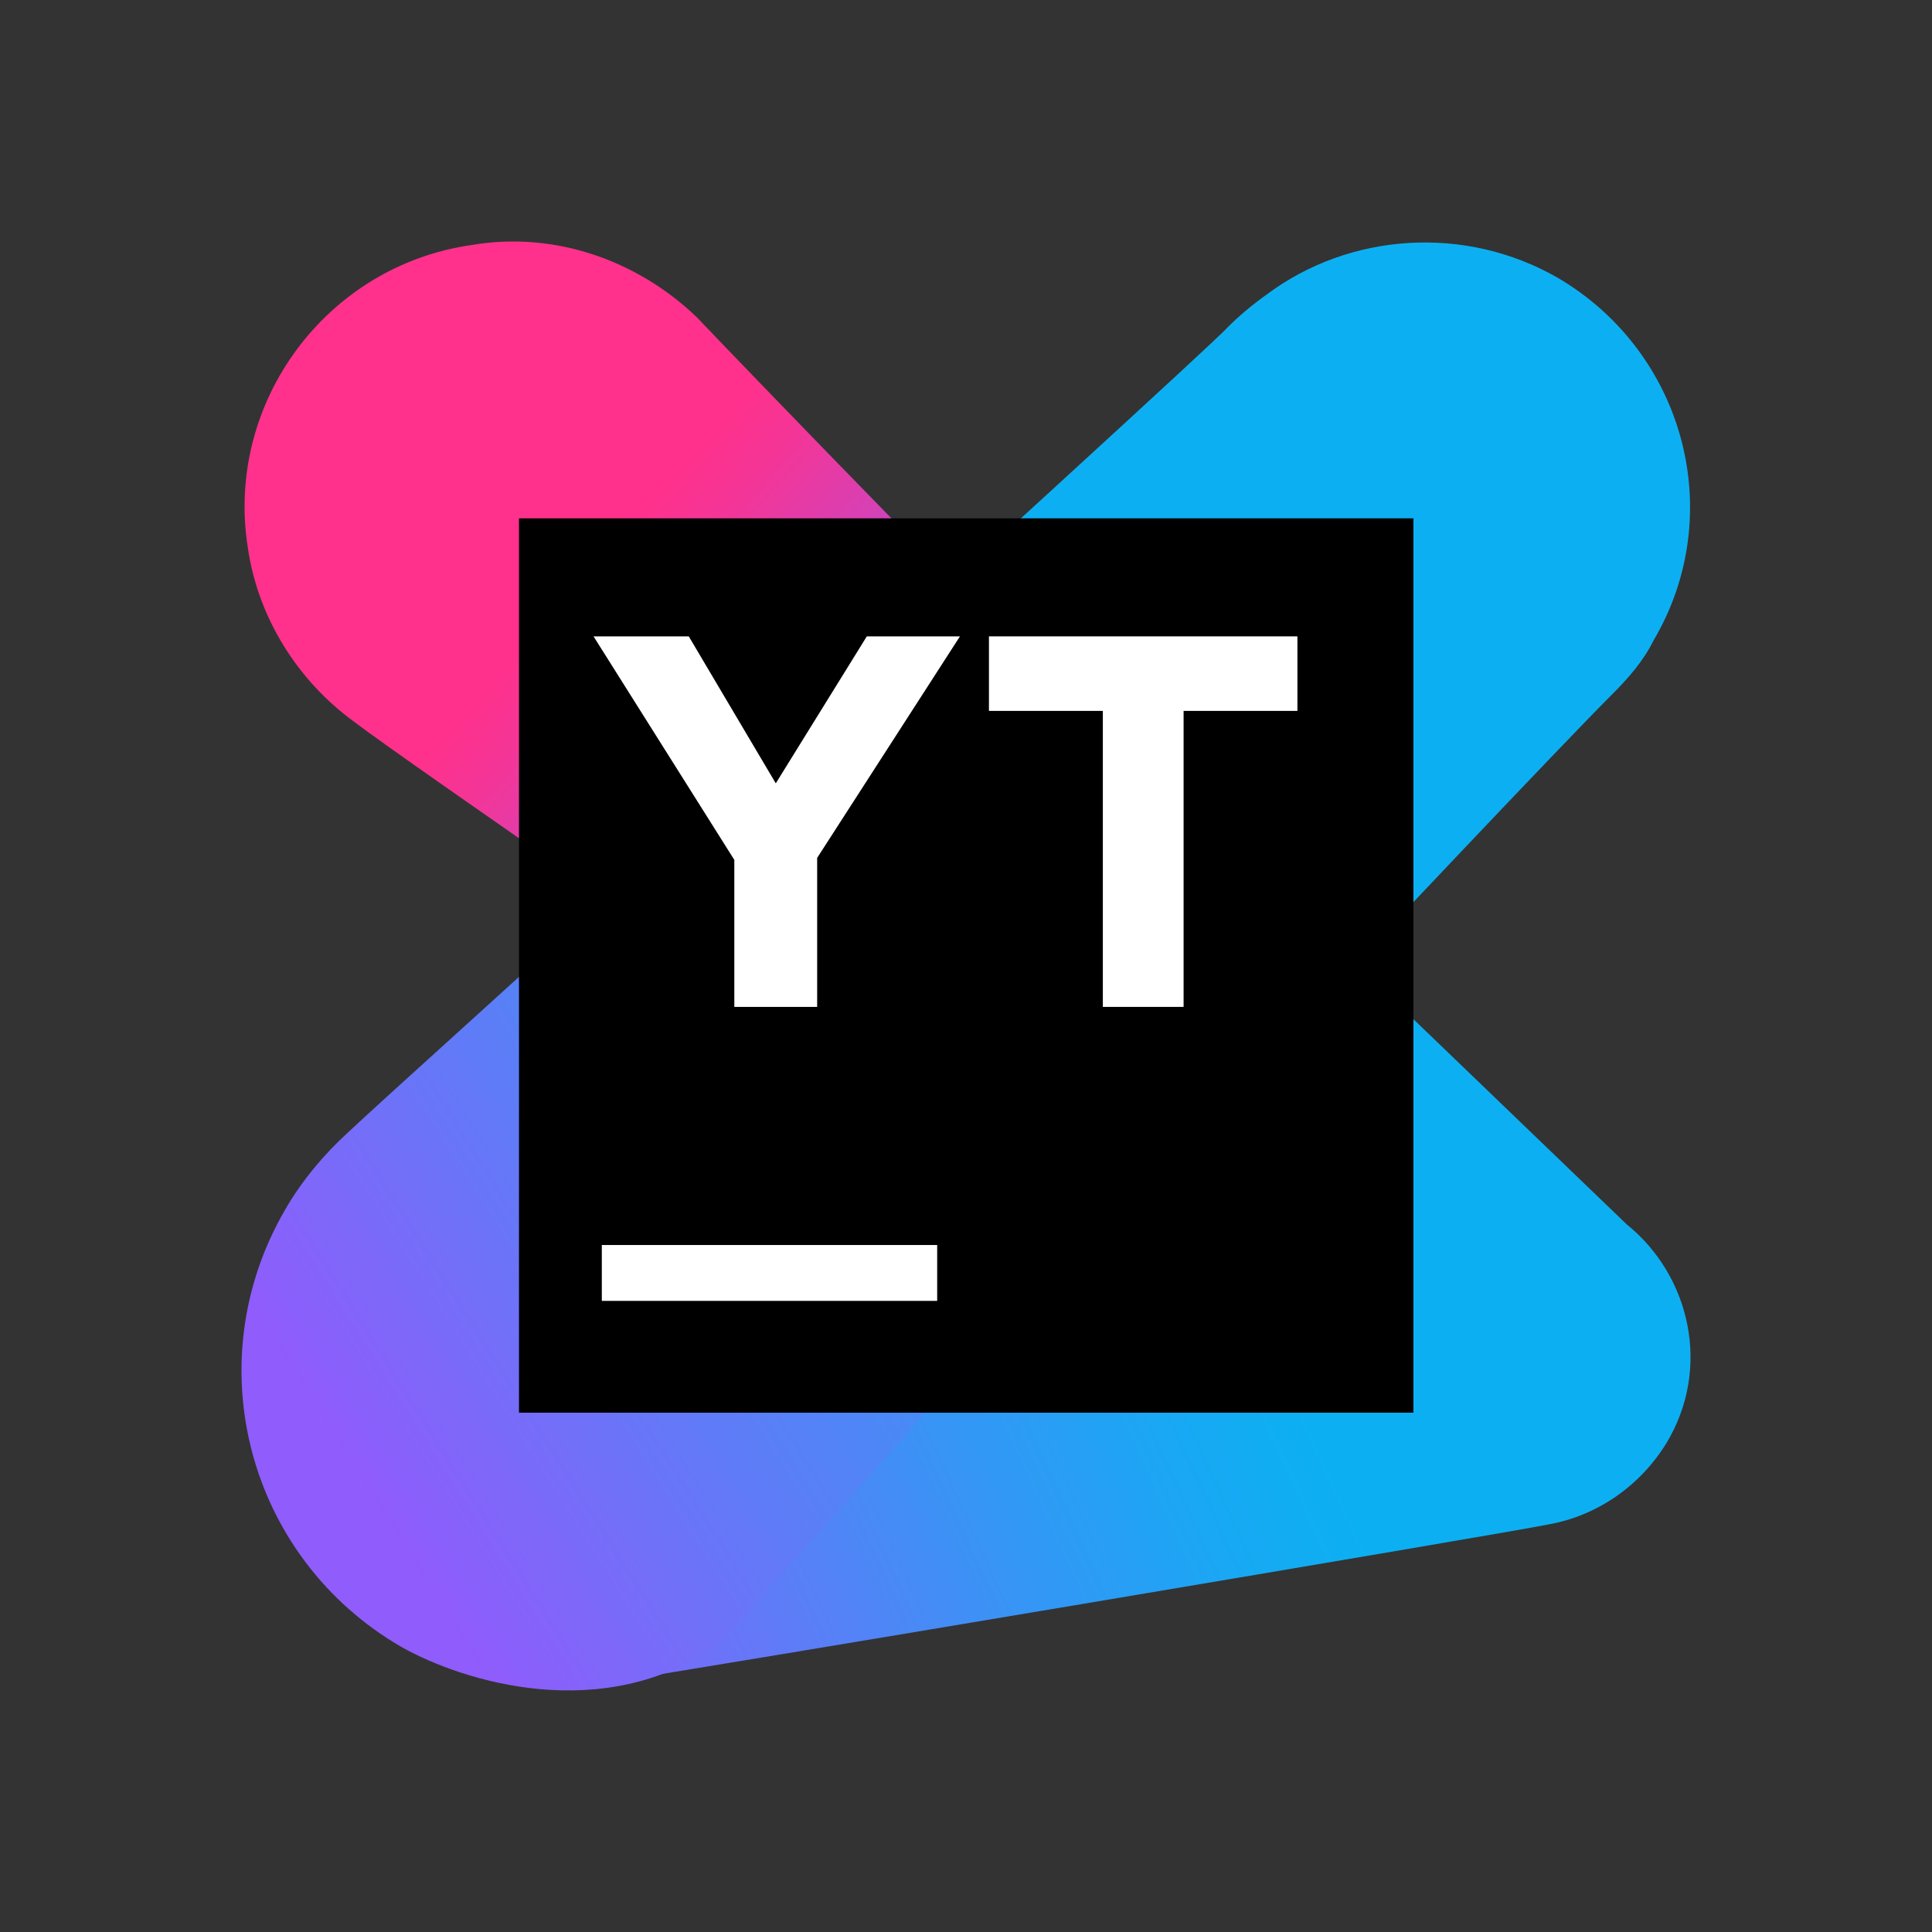
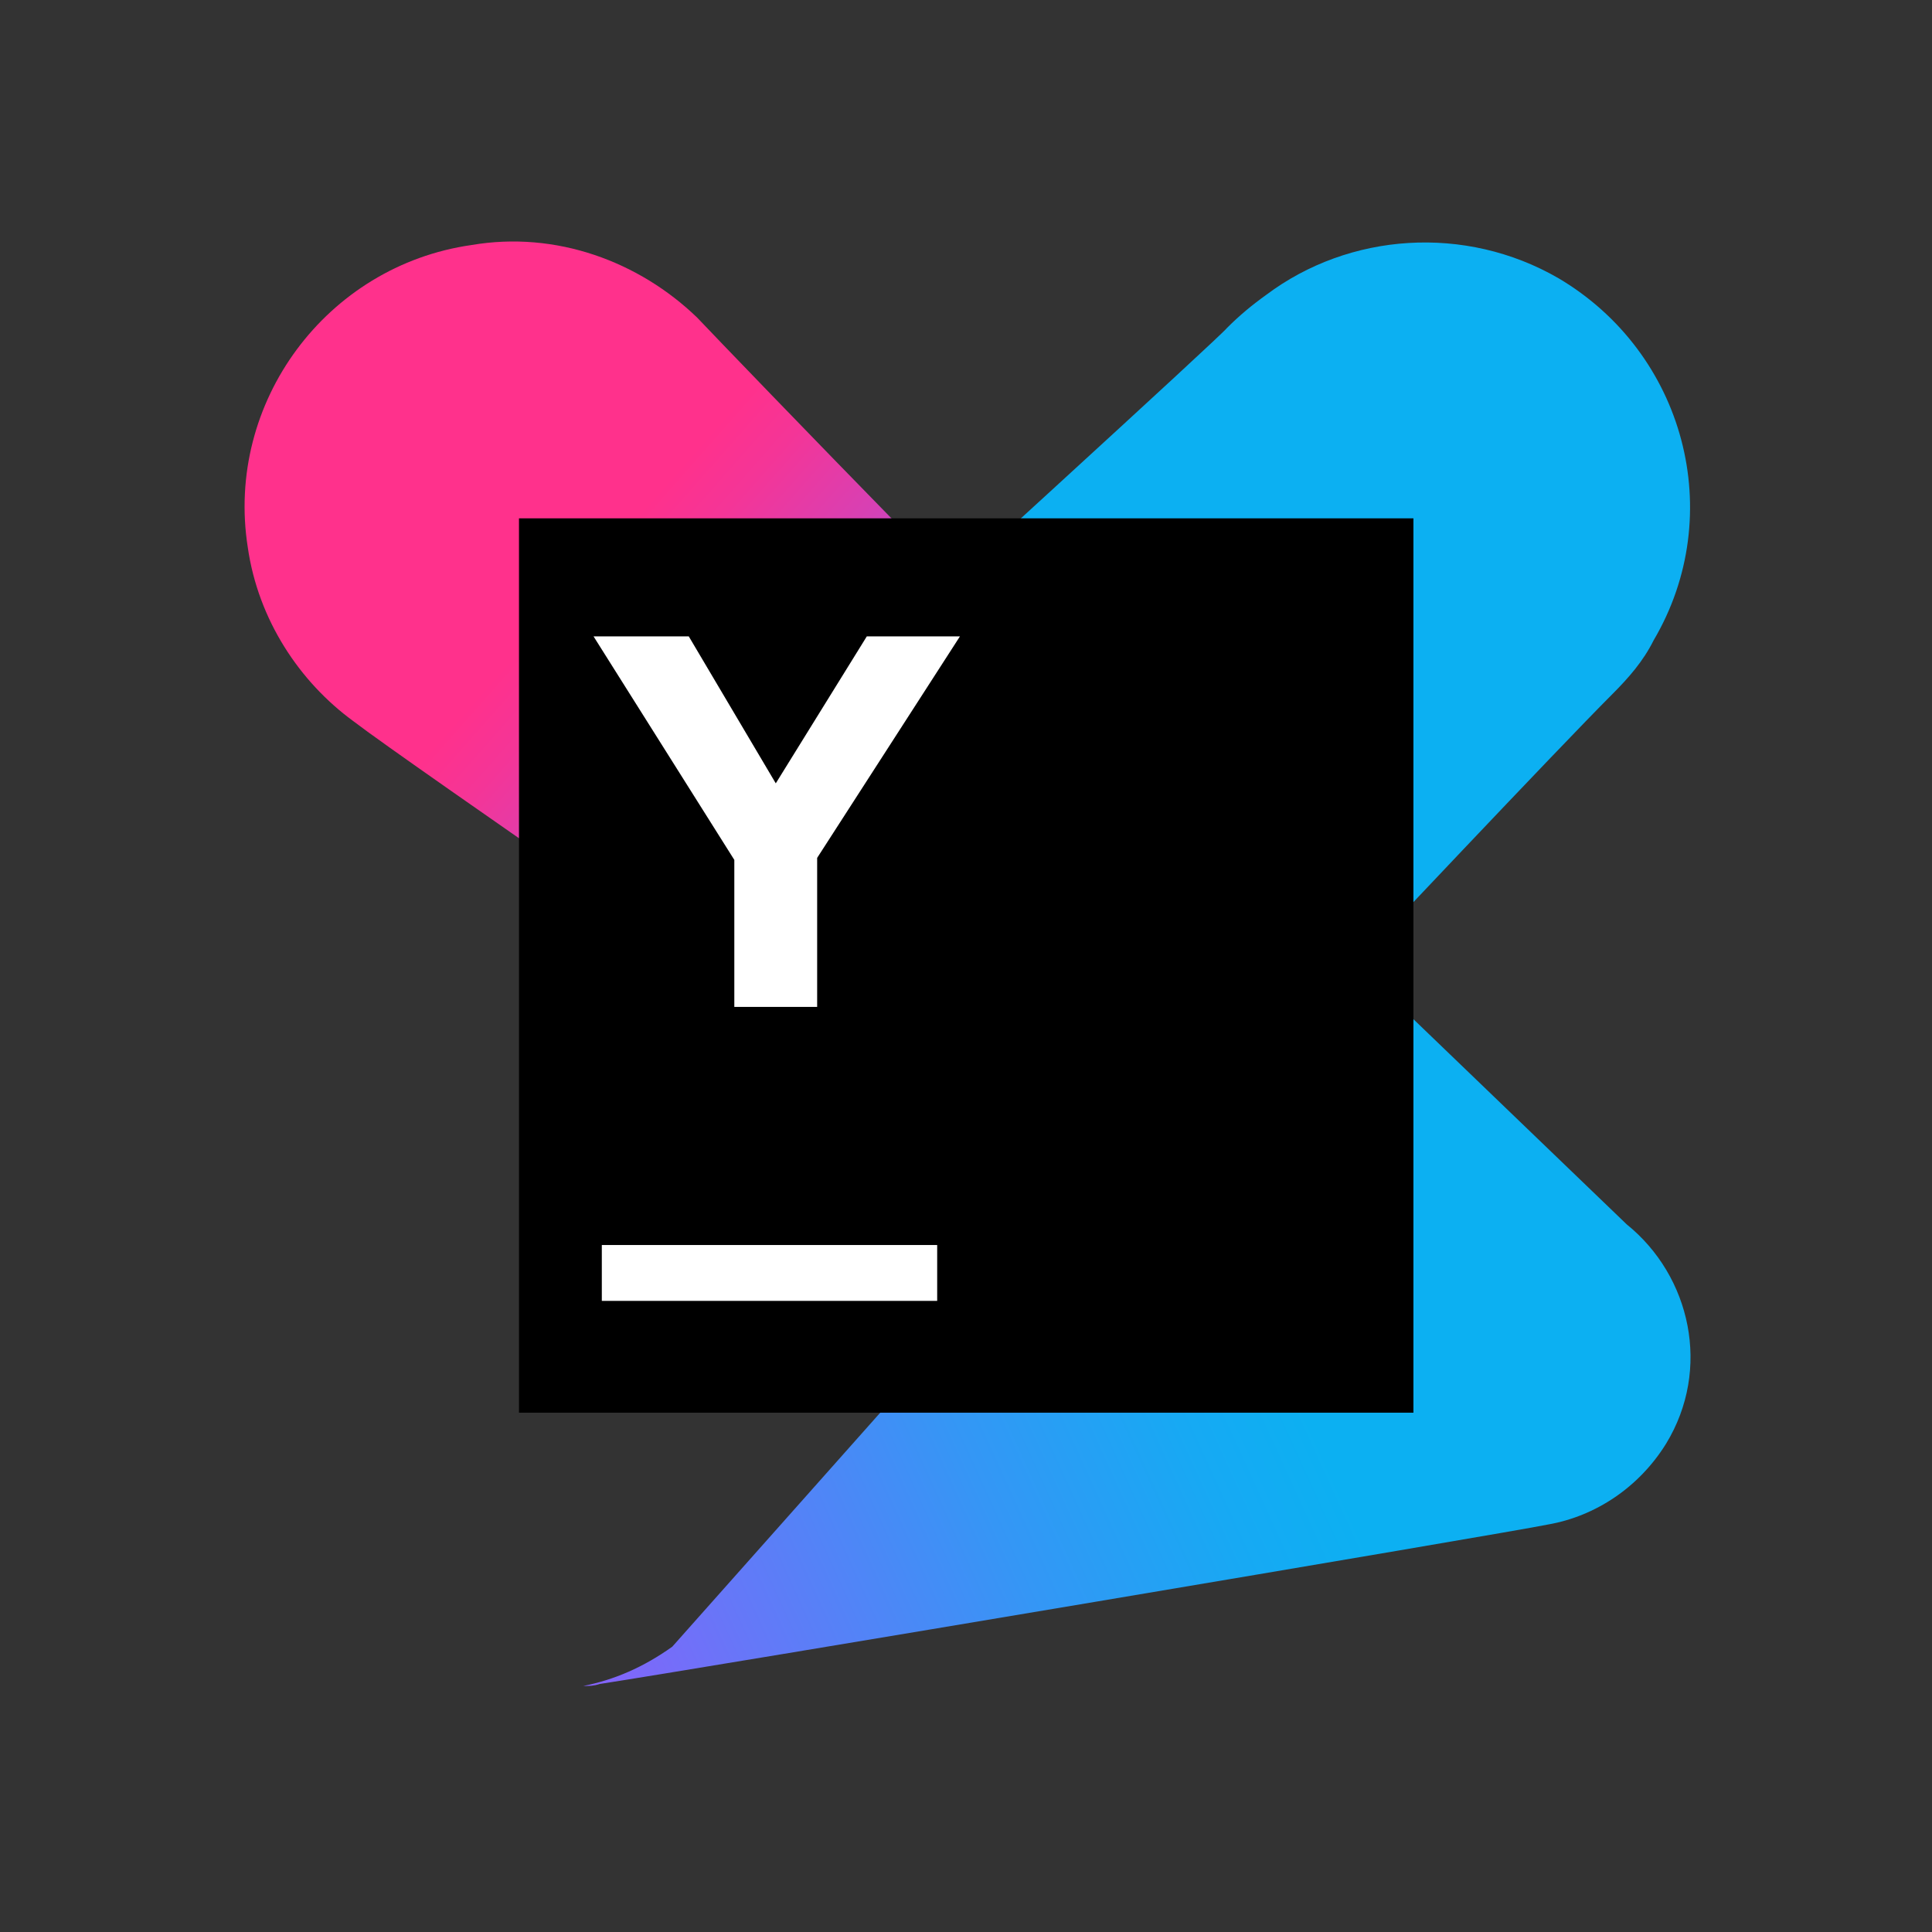
<svg xmlns="http://www.w3.org/2000/svg" width="24" height="24" viewBox="0 0 24 24" fill="none">
  <rect x="0" y="0" width="24" height="24" fill="#333333" stroke="none" />
  <path d="M20.207 15.209C20.155 15.158 16.838 11.968 16.838 11.968C16.838 11.968 19.358 9.294 20.027 8.625C20.233 8.419 20.413 8.213 20.541 7.956C21.467 6.387 20.927 4.381 19.358 3.455C18.201 2.787 16.761 2.89 15.732 3.661C15.552 3.79 15.398 3.918 15.243 4.073C15.166 4.176 11.668 7.365 8.633 10.142L14.317 13.743L8.351 20.456C7.99 20.713 7.63 20.867 7.245 20.944C7.322 20.944 7.373 20.944 7.45 20.919C8.633 20.738 18.741 19.041 19.23 18.938C19.821 18.835 20.361 18.475 20.696 17.935C21.262 17.009 21.004 15.852 20.207 15.209Z" fill="url(#paint0_linear_29663_15176)" />
  <path d="M14.806 10.837C14.703 10.143 14.343 9.577 13.829 9.165C13.289 8.754 9.122 4.433 8.659 3.944C7.939 3.25 6.91 2.864 5.856 3.044C4.056 3.301 2.795 4.999 3.078 6.799C3.207 7.699 3.721 8.471 4.39 8.959C5.059 9.474 10.305 13.074 10.64 13.332C11.18 13.743 11.9 13.975 12.62 13.846C14.035 13.589 15.038 12.251 14.806 10.837Z" fill="url(#paint1_linear_29663_15176)" />
-   <path d="M8.916 20.43C8.942 20.43 14.909 13.717 14.909 13.717L8.891 9.911C6.756 11.866 4.776 13.64 4.313 14.077C4.03 14.335 3.747 14.669 3.541 15.029C2.435 16.932 3.078 19.35 4.981 20.456C5.753 20.893 7.502 21.433 8.916 20.43Z" fill="url(#paint2_linear_29663_15176)" />
  <path d="M17.558 6.439H6.447V17.549H17.558V6.439Z" fill="black" />
  <path d="M11.642 15.466H7.476V16.16H11.642V15.466Z" fill="white" />
  <path d="M9.122 10.682L7.373 7.905H8.556L9.637 9.731L10.768 7.905H11.925L10.151 10.657V12.508H9.122V10.682Z" fill="white" />
-   <path d="M13.7 8.831H12.285V7.905H16.117V8.831H14.703V12.508H13.7V8.831Z" fill="white" />
  <defs>
    <linearGradient id="paint0_linear_29663_15176" x1="4.823" y1="17.074" x2="19.488" y2="10.389" gradientUnits="userSpaceOnUse">
      <stop stop-color="#905CFB" />
      <stop offset="0.165" stop-color="#6677F8" />
      <stop offset="0.378" stop-color="#3596F5" />
      <stop offset="0.54" stop-color="#17A9F3" />
      <stop offset="0.632" stop-color="#0CB0F2" />
    </linearGradient>
    <linearGradient id="paint1_linear_29663_15176" x1="10.796" y1="10.228" x2="3.276" y2="3.585" gradientUnits="userSpaceOnUse">
      <stop stop-color="#905CFB" />
      <stop offset="0.072" stop-color="#A554E6" />
      <stop offset="0.252" stop-color="#D641B5" />
      <stop offset="0.39" stop-color="#F43597" />
      <stop offset="0.468" stop-color="#FF318C" />
    </linearGradient>
    <linearGradient id="paint2_linear_29663_15176" x1="4.283" y1="18.086" x2="22.039" y2="6.897" gradientUnits="userSpaceOnUse">
      <stop stop-color="#905CFB" />
      <stop offset="0.165" stop-color="#6677F8" />
      <stop offset="0.378" stop-color="#3596F5" />
      <stop offset="0.54" stop-color="#17A9F3" />
      <stop offset="0.632" stop-color="#0CB0F2" />
    </linearGradient>
  </defs>
</svg>